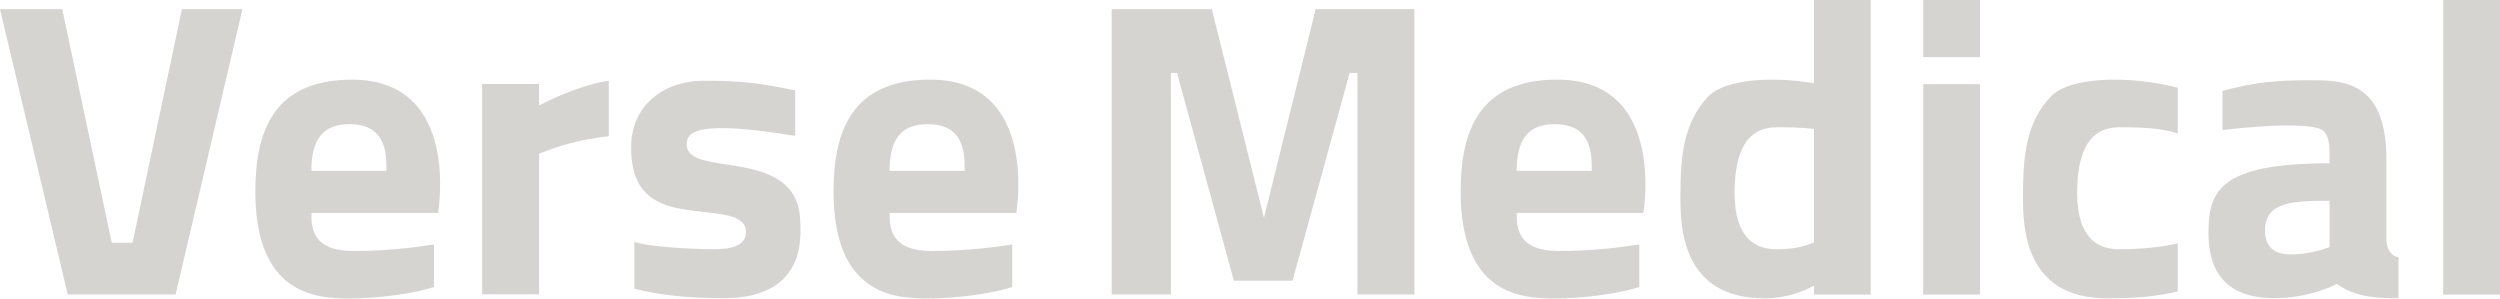
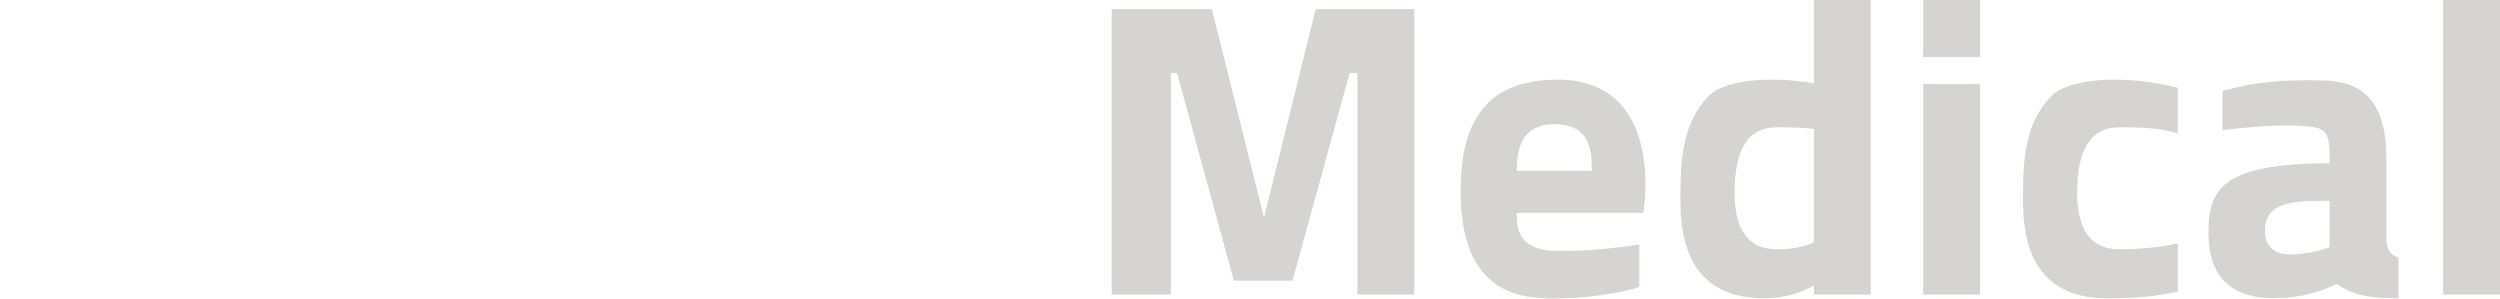
<svg xmlns="http://www.w3.org/2000/svg" width="8053" height="962" viewBox="0 0 8053 962" fill="none">
-   <path fill-rule="evenodd" clip-rule="evenodd" d="M0 29.5L218.18 948.5H565.68L781 29.5H586L427 782H360L200.5 29.5H0ZM2561.5 437.5V291.5C2459.5 270 2399.05 259.996 2265.5 260C2142.5 260.004 2033 336.496 2033 473.996C2033 563.496 2058.95 630.68 2146.5 661C2183.28 673.735 2226.68 678.426 2267.22 682.807C2339.68 690.638 2403 697.481 2403 747.496C2403 804.85 2322.62 803.361 2283.31 802.632C2279.43 802.561 2275.96 802.496 2273 802.496C2240.2 802.496 2080.5 794.996 2043.5 778.496V930C2116.5 948 2196.5 960.496 2334.5 960.496C2456 960.496 2578.5 913.996 2578.5 746C2578.5 691 2578.5 619.996 2500 574.496C2452.4 546.904 2391.92 537.696 2338.68 529.591C2269.16 519.007 2212 510.304 2212 465C2212 419.996 2256 387.996 2561.5 437.5ZM1553 948V270.5H1736.5V339.649C1814.11 298.864 1909.7 265.523 1961 260.5V438.5C1894.35 447.194 1829.07 457.601 1736.5 495.262V948H1553ZM1398 787.5V924.5C1340.67 943.5 1229 961.5 1124 961.5C1017.71 961.5 822.5 948.5 822.5 617C822.5 420.5 883 256.5 1134 256.5C1486.5 256.5 1411 686 1411 686H1003C1003 735.5 1007 808.5 1138.5 808.5C1252.41 808.5 1336.22 796.404 1385.67 789.268C1390.05 788.636 1394.16 788.042 1398 787.5ZM1003 550.5H1245C1245 495.5 1245 400 1125.5 400C1041.5 400 1003 447 1003 550.5ZM3260.5 924.5V787.5C3256.67 788.042 3252.57 788.634 3248.19 789.265L3248.17 789.268C3198.72 796.404 3114.91 808.5 3001 808.5C2869.5 808.5 2865.5 735.5 2865.5 686H3273.5C3273.5 686 3349 256.5 2996.5 256.5C2745.5 256.5 2685 420.5 2685 617C2685 948.5 2880.21 961.5 2986.5 961.5C3091.5 961.5 3203.17 943.5 3260.5 924.5ZM3107.5 550.5H2865.5C2865.5 447 2904 400 2988 400C3107.5 400 3107.5 495.5 3107.5 550.5Z" fill="#D5D4D1" />
  <path fill-rule="evenodd" clip-rule="evenodd" d="M8053 0H7870V949H8053V0ZM3581 948.5H3771.5V235H3791.5L3974.5 904H4163.5L4347.5 235H4372.5V948.5H4556V29.5H4238L4071.5 701.5L3903.5 29.5H3581V948.5ZM5280.5 787.5V924.5C5223.17 943.5 5111.5 961.5 5006.5 961.5C4900.21 961.5 4705 948.5 4705 617C4705 420.5 4765.5 256.5 5016.5 256.5C5369 256.5 5293.5 686 5293.5 686H4885.5C4885.5 735.5 4889.5 808.5 5021 808.5C5134.91 808.5 5218.72 796.404 5268.17 789.268L5268.19 789.265C5272.56 788.634 5276.67 788.042 5280.5 787.5ZM4885.5 550.5H5127.5C5127.5 495.5 5127.5 400 5008 400C4924 400 4885.5 447 4885.5 550.5ZM6378 0H6195V184H6378V0ZM6378 271H6195V949H6378V271ZM7015 430V282.5C6863 243.5 6668.83 244.875 6605.5 311.5C6528.5 392.497 6516.5 497.997 6516.5 626.494C6516.5 627.941 6516.5 629.432 6516.5 630.964V631.097C6516.41 722.33 6516.19 960.997 6787 960.997C6892 960.997 6946 953.994 7015 938.994V783.994C6971.33 793.994 6905 803 6827 803C6763.7 803 6691 773.5 6691 621.494C6691 485.5 6731.5 410 6827 410H6827.05C6875.05 410 6957.52 410 7015 430ZM6026 0H5843V268.116C5705.76 245.282 5556.12 254.571 5502 311.5C5425.01 392.497 5413.01 497.997 5413.01 626.494C5413.01 627.901 5413 629.35 5413 630.839V630.964V631.097C5412.92 722.33 5412.69 960.997 5683.5 960.997C5755.25 960.997 5808.79 938.819 5843 920.146V949H6026V0ZM5843 780.8V415.305C5799.47 410 5754.4 410 5723.55 410H5723.51C5628.01 410 5587.5 485.5 5587.5 621.494C5587.5 773.5 5660.2 803 5723.51 803C5777.94 803 5813.86 793.505 5843 780.8ZM7159 418.496V292.996C7269.5 261.996 7350 258.5 7445.5 258.5C7541 258.5 7687 258.5 7687 510.5V771.497C7687 789.497 7695 824.001 7726 828.5V960.5C7666 960.5 7591.5 960.5 7527.5 914.5C7488 934.504 7417.5 960.5 7324.5 960.5C7215.5 960.5 7114 916.996 7114 750.5C7114 615.004 7150 525.996 7504 525.996C7504 522.735 7504.01 519.471 7504.02 516.215C7504.18 472.053 7504.34 429.408 7475 416C7443.5 401.604 7351.5 402.968 7296 406.5C7252.59 409.263 7205.17 413.496 7159 418.496ZM7504 647V796C7474.5 807 7429 819.5 7378 819.5C7348.5 819.5 7296 812 7296 742.5C7296 647 7392.5 647 7504 647Z" fill="#D5D4D1" />
</svg>